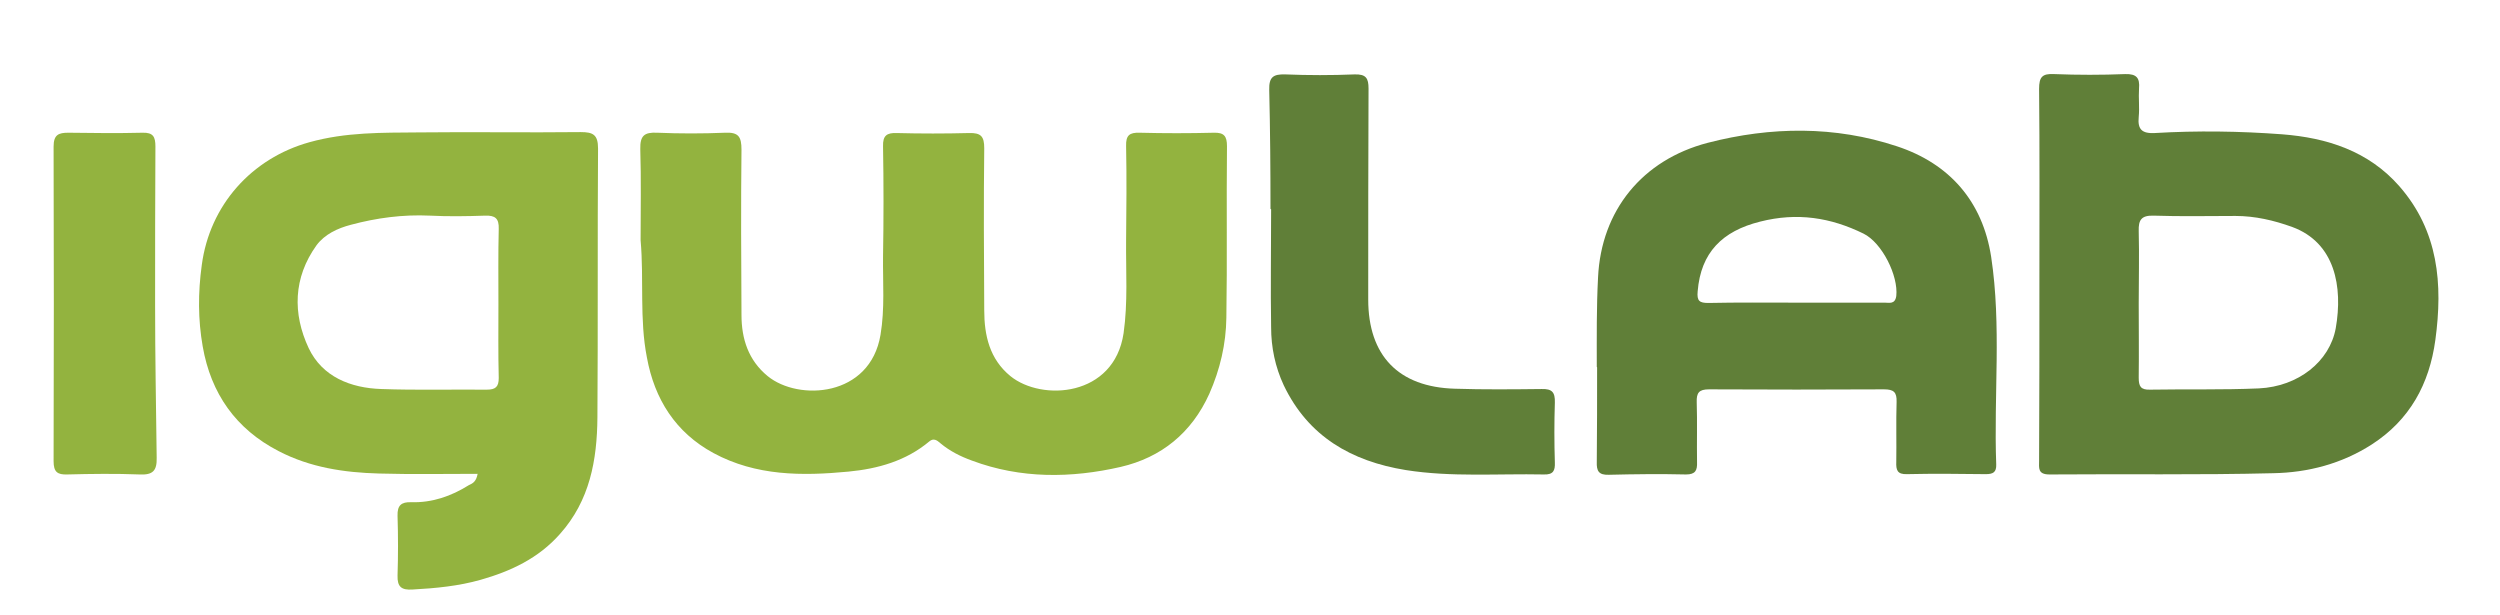
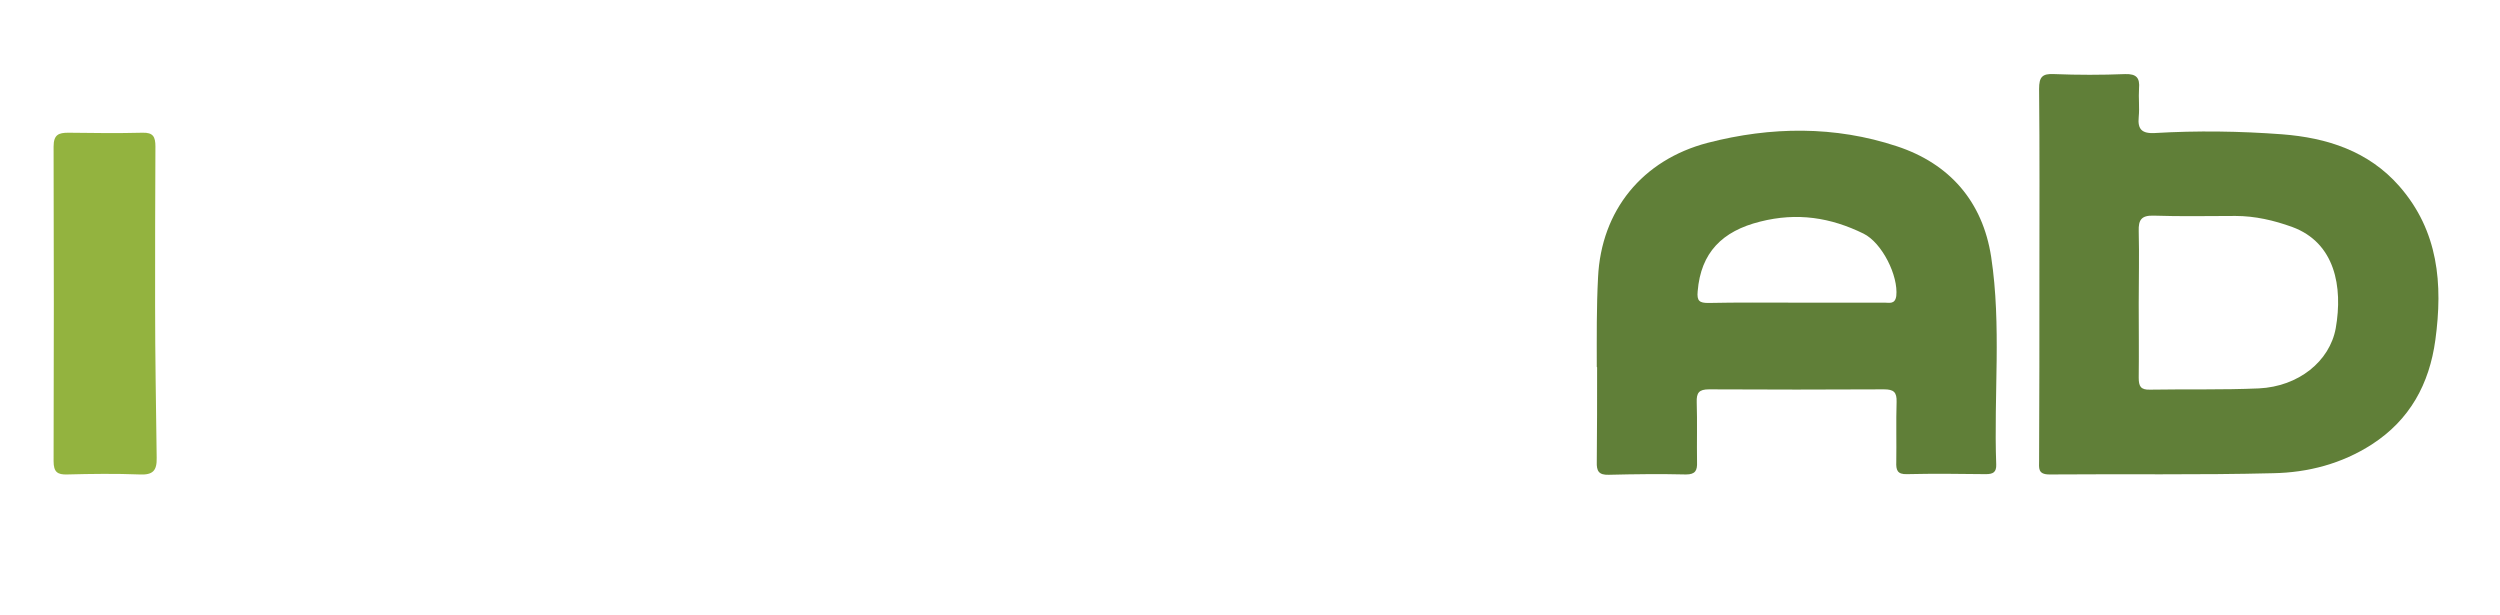
<svg xmlns="http://www.w3.org/2000/svg" width="793" height="195" viewBox="0 0 793 195" fill="none">
-   <path d="M203.2 76.2C203.2 66.6 203.4 56.9 203.1 47.3C203 43 204.4 41.9 208.5 42.1C215.6 42.4 222.8 42.4 230 42.1C234.3 41.9 235.2 43.4 235.2 47.5C235 65 235.1 82.4 235.2 99.9C235.2 107.5 237.4 114.3 243.5 119.3C253.3 127.3 276 126 279.3 106.2C280.7 97.9 280 89.6 280.1 81.3C280.3 69.7 280.3 58 280.1 46.4C280 43 281.3 42.1 284.4 42.2C292.1 42.4 299.7 42.4 307.4 42.2C311.2 42.1 312.2 43.3 312.2 47C312 64.1 312.1 81.3 312.2 98.4C312.2 106.4 313.9 113.9 320.5 119.3C330.5 127.4 353.4 125.9 356.4 105.7C357.8 95.9 357.1 86.1 357.2 76.3C357.3 66.3 357.4 56.3 357.2 46.3C357.1 42.9 358.3 42 361.5 42.1C369.3 42.3 377.2 42.3 385 42.1C388.3 42 389.2 43.2 389.2 46.4C389 64.5 389.3 82.7 389 100.8C388.9 109.1 387 117.2 383.6 124.9C378 137.3 368.4 145.1 355.5 148.1C339.8 151.7 323.8 151.9 308.3 146.1C304.7 144.8 301.3 143.1 298.3 140.6C297.2 139.6 296.1 138.9 294.8 140C287.4 146.2 278.5 148.7 269.1 149.6C254.4 151 239.8 151 226.3 143.7C214.3 137.2 207.6 126.6 205.2 113.4C202.8 101.2 204.3 88.7 203.2 76.2Z" fill="#93B33F" />
-   <path d="M151.5 150.3C140.8 150.3 130.5 150.5 120.2 150.2C109.2 149.9 98.4 148.3 88.4 143.1C74.8 136.1 66.9 124.8 64.3 109.9C62.8 101.4 62.8 92.8 64 84.1C66.5 65.1 79.8 50.2 98.2 45.1C109.7 41.9 121.2 42.1 132.8 42C149.9 41.8 167.1 42.1 184.2 41.9C188.1 41.9 189.7 42.7 189.7 47.1C189.5 75.5 189.7 104 189.5 132.4C189.4 145.9 187.1 158.8 177.6 169.4C170.8 177.1 162 181.2 152.5 183.9C145.5 185.9 138.2 186.6 130.8 187C127.4 187.2 126 186.2 126.1 182.6C126.3 176.3 126.3 170 126.1 163.6C126 160.3 127.3 159.2 130.4 159.3C137.1 159.5 143.1 157.4 148.7 153.9C150.1 153.3 151.1 152.6 151.5 150.3ZM158.1 96.5C158.1 88.5 158 80.5 158.2 72.6C158.3 69.3 157.1 68.3 153.9 68.4C148.1 68.6 142.2 68.7 136.4 68.4C127.8 68 119.5 69.1 111.3 71.3C107.1 72.4 103 74.3 100.4 77.8C93 88.1 92.8 99.5 97.9 110.4C102.2 119.5 111.2 123.1 121 123.4C132.1 123.8 143.3 123.5 154.4 123.6C157.2 123.6 158.2 122.7 158.2 119.9C158 112.1 158.1 104.3 158.1 96.5Z" fill="#93B33F" />
  <path d="M646.9 87.1C646.9 67.5 647 47.8 646.8 28.2C646.8 24.4 647.8 23.3 651.6 23.5C659.1 23.8 666.6 23.8 674.1 23.5C677.7 23.4 678.8 24.7 678.5 28.1C678.3 31.1 678.7 34.1 678.4 37.1C678 41.1 679.5 42.4 683.5 42.2C697 41.4 710.5 41.6 723.9 42.6C738.1 43.7 751.3 47.9 761.1 59.1C773.5 73.3 774.9 90.1 772.5 107.8C770.6 121.8 764.4 133.2 752.3 141C742.8 147.1 732.1 149.9 721.1 150.1C697.5 150.7 673.8 150.3 650.1 150.5C646.3 150.5 646.8 148.4 646.8 146.1C646.9 126.4 646.9 106.8 646.9 87.1ZM678.4 96.3C678.4 104.1 678.5 111.9 678.4 119.8C678.4 122.5 679 123.7 682 123.6C693.5 123.4 705 123.7 716.5 123.2C729.1 122.6 739 114.6 740.9 104.1C743.2 91 740.7 77 727.1 72C721.3 69.9 715.3 68.5 709.1 68.5C700.4 68.5 691.8 68.7 683.1 68.4C679.2 68.3 678.3 69.8 678.4 73.3C678.6 81 678.4 88.7 678.4 96.3Z" fill="#607F38" />
  <path d="M506.5 116.3C506.5 106.8 506.4 97.5 506.9 88C507.9 66.7 521 50.7 541.7 45.3C561.8 40.1 582.1 39.9 601.7 46.4C618.4 51.9 628.9 63.9 631.6 81.5C634.9 103.3 632.4 125.4 633.2 147.3C633.3 149.8 632.2 150.4 629.9 150.4C621.6 150.3 613.2 150.2 604.9 150.4C601.8 150.5 601.4 149.1 601.5 146.5C601.6 140.2 601.4 133.8 601.6 127.5C601.7 124.4 600.7 123.5 597.6 123.5C579.1 123.6 560.6 123.6 542.1 123.5C538.9 123.5 538.1 124.6 538.2 127.6C538.4 133.9 538.2 140.3 538.3 146.6C538.4 149.2 537.8 150.5 534.8 150.5C526.6 150.3 518.5 150.4 510.3 150.6C507.1 150.7 506.4 149.4 506.5 146.5C506.6 136.5 506.6 126.5 506.6 116.5C506.5 116.3 506.5 116.5 506.5 116.3ZM569.8 96C579.1 96 588.5 96 597.8 96C599.3 96 601.1 96.6 601.5 93.9C602.2 87.5 597 77 591.1 74.1C580.7 69 570.1 67.3 558.3 70.3C546.3 73.3 539.5 80.1 538.5 92.4C538.2 95.5 539.1 96.1 541.9 96.1C551.2 95.9 560.5 96 569.8 96Z" fill="#607F38" />
-   <path d="M403 66.2C403 53.6 402.9 41.2 402.6 28.5C402.5 24.4 403.9 23.5 407.7 23.6C415 23.9 422.4 23.9 429.7 23.6C433.3 23.5 434.1 24.8 434.1 28.1C434 50.4 434 72.7 434 95C434 112.8 443.6 122.8 461.5 123.3C470.6 123.6 479.8 123.5 489 123.4C492.3 123.3 493.3 124.4 493.2 127.7C493 134 493 140.3 493.2 146.7C493.3 149.3 492.7 150.6 489.7 150.5C475.1 150.2 460.4 151.4 445.9 149.1C428.7 146.3 415 138.5 407.2 122.2C404.5 116.4 403.2 110.2 403.2 103.8C403 91.3 403.2 78.9 403.2 66.4C403 66.2 403 66.4 403 66.2Z" fill="#607F38" />
  <path d="M49.2 96.8C49.2 113.1 49.5 128.9 49.7 145.2C49.8 149.3 48.5 150.7 44.3 150.5C36.7 150.2 29 150.3 21.3 150.5C18.2 150.6 17 149.7 17 146.3C17.1 113 17.1 79.8 17 46.5C17 42.7 18.6 42.1 21.7 42.1C29.5 42.2 37.3 42.3 45.2 42.1C48.6 42 49.3 43.4 49.3 46.5C49.2 63.1 49.2 79.8 49.2 96.4C49.2 96.8 49.2 96.3 49.2 96.8Z" fill="#93B33F" />
</svg>